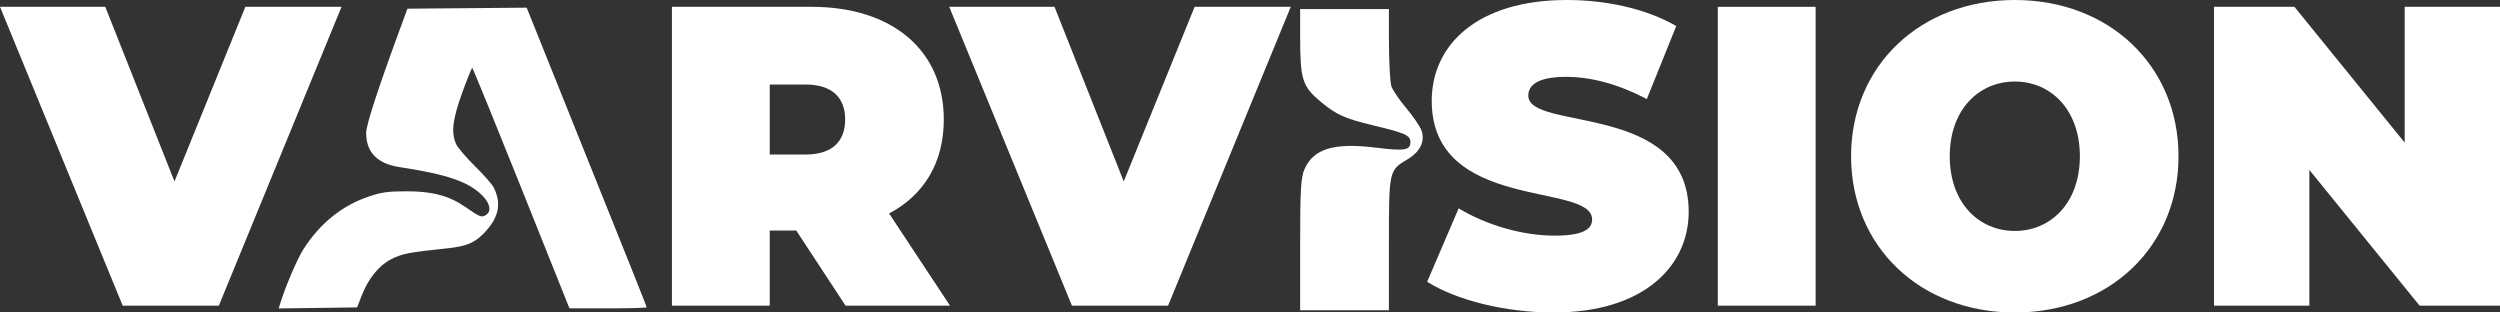
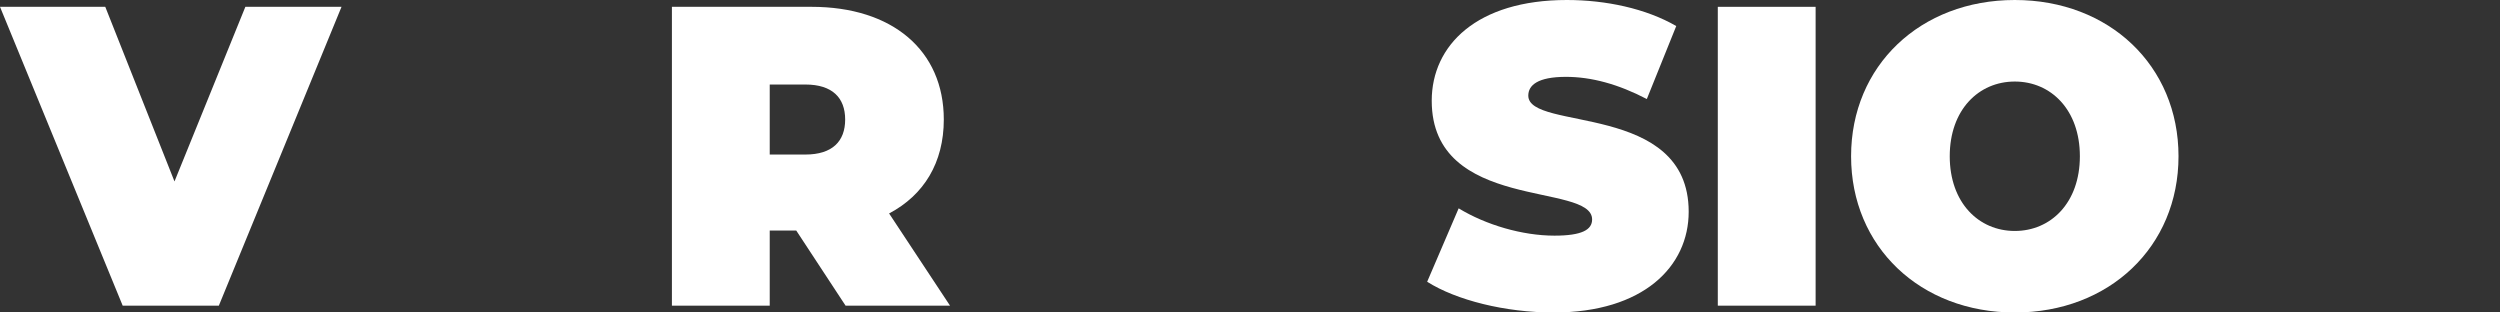
<svg xmlns="http://www.w3.org/2000/svg" width="200" height="25" viewBox="0 0 200 25" fill="none">
  <rect x="0" y="0" width="200" height="25" fill="#333333" stroke="none" />
-   <path fill-rule="evenodd" clip-rule="evenodd" d="M44.801 7.249C50.669 21.846 51.73 24.5 51.73 24.583C51.73 24.631 50.341 24.669 48.644 24.669H45.557L41.708 15.053C39.59 9.764 37.823 5.434 37.779 5.432C37.736 5.43 37.377 6.318 36.982 7.407C36.198 9.565 36.073 10.628 36.498 11.544C36.625 11.819 37.302 12.608 38.003 13.299C38.703 13.99 39.376 14.754 39.496 14.996C40.096 16.197 39.933 17.258 38.977 18.37C38.101 19.388 37.412 19.703 35.678 19.878C32.789 20.171 32.123 20.302 31.278 20.744C30.29 21.261 29.472 22.277 28.931 23.661L28.567 24.592L22.296 24.676L22.403 24.324C22.814 22.97 23.775 20.717 24.276 19.934C25.602 17.863 27.372 16.437 29.508 15.721C30.535 15.377 31.015 15.309 32.476 15.303C34.541 15.293 35.909 15.651 37.196 16.537C38.4 17.366 38.502 17.408 38.843 17.221C39.342 16.948 39.231 16.282 38.578 15.632C37.475 14.534 35.772 13.95 31.97 13.369C30.181 13.095 29.293 12.187 29.293 10.632C29.293 9.975 30.287 6.944 32.223 1.704L32.596 0.695L42.134 0.613L44.801 7.249Z" fill="white" />
  <path d="M19.629 0.546L13.959 14.515L8.422 0.546H0L9.815 24.453H17.507L27.322 0.546H19.629Z" fill="white" />
  <path d="M67.646 24.453H76.002L71.128 17.076C73.913 15.608 75.504 13.012 75.504 9.563C75.504 4.03 71.393 0.546 64.927 0.546H53.753V24.453H61.578V18.443H63.7L67.646 24.453ZM67.613 9.563C67.613 11.305 66.585 12.363 64.43 12.363H61.578V6.762H64.43C66.585 6.762 67.613 7.821 67.613 9.563Z" fill="white" />
-   <path d="M95.569 0.546L89.899 14.515L84.361 0.546H75.939L85.754 24.453H93.446L103.261 0.546H95.569Z" fill="white" />
  <path d="M124.286 25C131.481 25 135.095 21.311 135.095 16.94C135.095 8.128 122.263 10.519 122.263 7.65C122.263 6.831 122.993 6.148 125.28 6.148C127.303 6.148 129.458 6.728 131.746 7.923L134.1 2.083C131.68 0.683 128.464 0 125.347 0C118.152 0 114.538 3.62 114.538 8.06C114.538 16.974 127.369 14.549 127.369 17.555C127.369 18.374 126.574 18.852 124.352 18.852C121.799 18.852 118.881 17.999 116.693 16.667L114.173 22.541C116.494 24.01 120.406 25 124.286 25Z" fill="white" />
  <path d="M137.424 24.453H145.249V0.546H137.424V24.453Z" fill="white" />
  <path d="M161.184 25C168.744 25 174.281 19.74 174.281 12.5C174.281 5.26 168.744 0 161.184 0C153.624 0 148.087 5.26 148.087 12.5C148.087 19.74 153.624 25 161.184 25ZM161.184 18.477C158.3 18.477 155.979 16.223 155.979 12.5C155.979 8.777 158.3 6.523 161.184 6.523C164.069 6.523 166.39 8.777 166.39 12.5C166.39 16.223 164.069 18.477 161.184 18.477Z" fill="white" />
-   <path d="M192.374 0.546V11.407L183.554 0.546H177.122V24.453H184.748V13.593L193.568 24.453H200V0.546H192.374Z" fill="white" />
-   <path fill-rule="evenodd" clip-rule="evenodd" d="M111.113 3.075C111.113 4.881 111.204 6.611 111.315 6.919C111.425 7.227 111.964 8.012 112.512 8.665C113.06 9.318 113.604 10.116 113.72 10.438C114.025 11.288 113.613 12.143 112.611 12.739C111.11 13.631 111.113 13.616 111.113 19.526V24.823H104.012V19.566C104.012 15.127 104.068 14.185 104.371 13.508C105.098 11.887 106.743 11.399 110.082 11.813C112.372 12.096 112.835 12.021 112.835 11.367C112.835 10.829 112.411 10.64 109.834 10.025C107.621 9.498 106.903 9.176 105.692 8.17C104.18 6.914 104.012 6.384 104.012 2.892V0.724H111.113V3.075Z" fill="white" />
</svg>